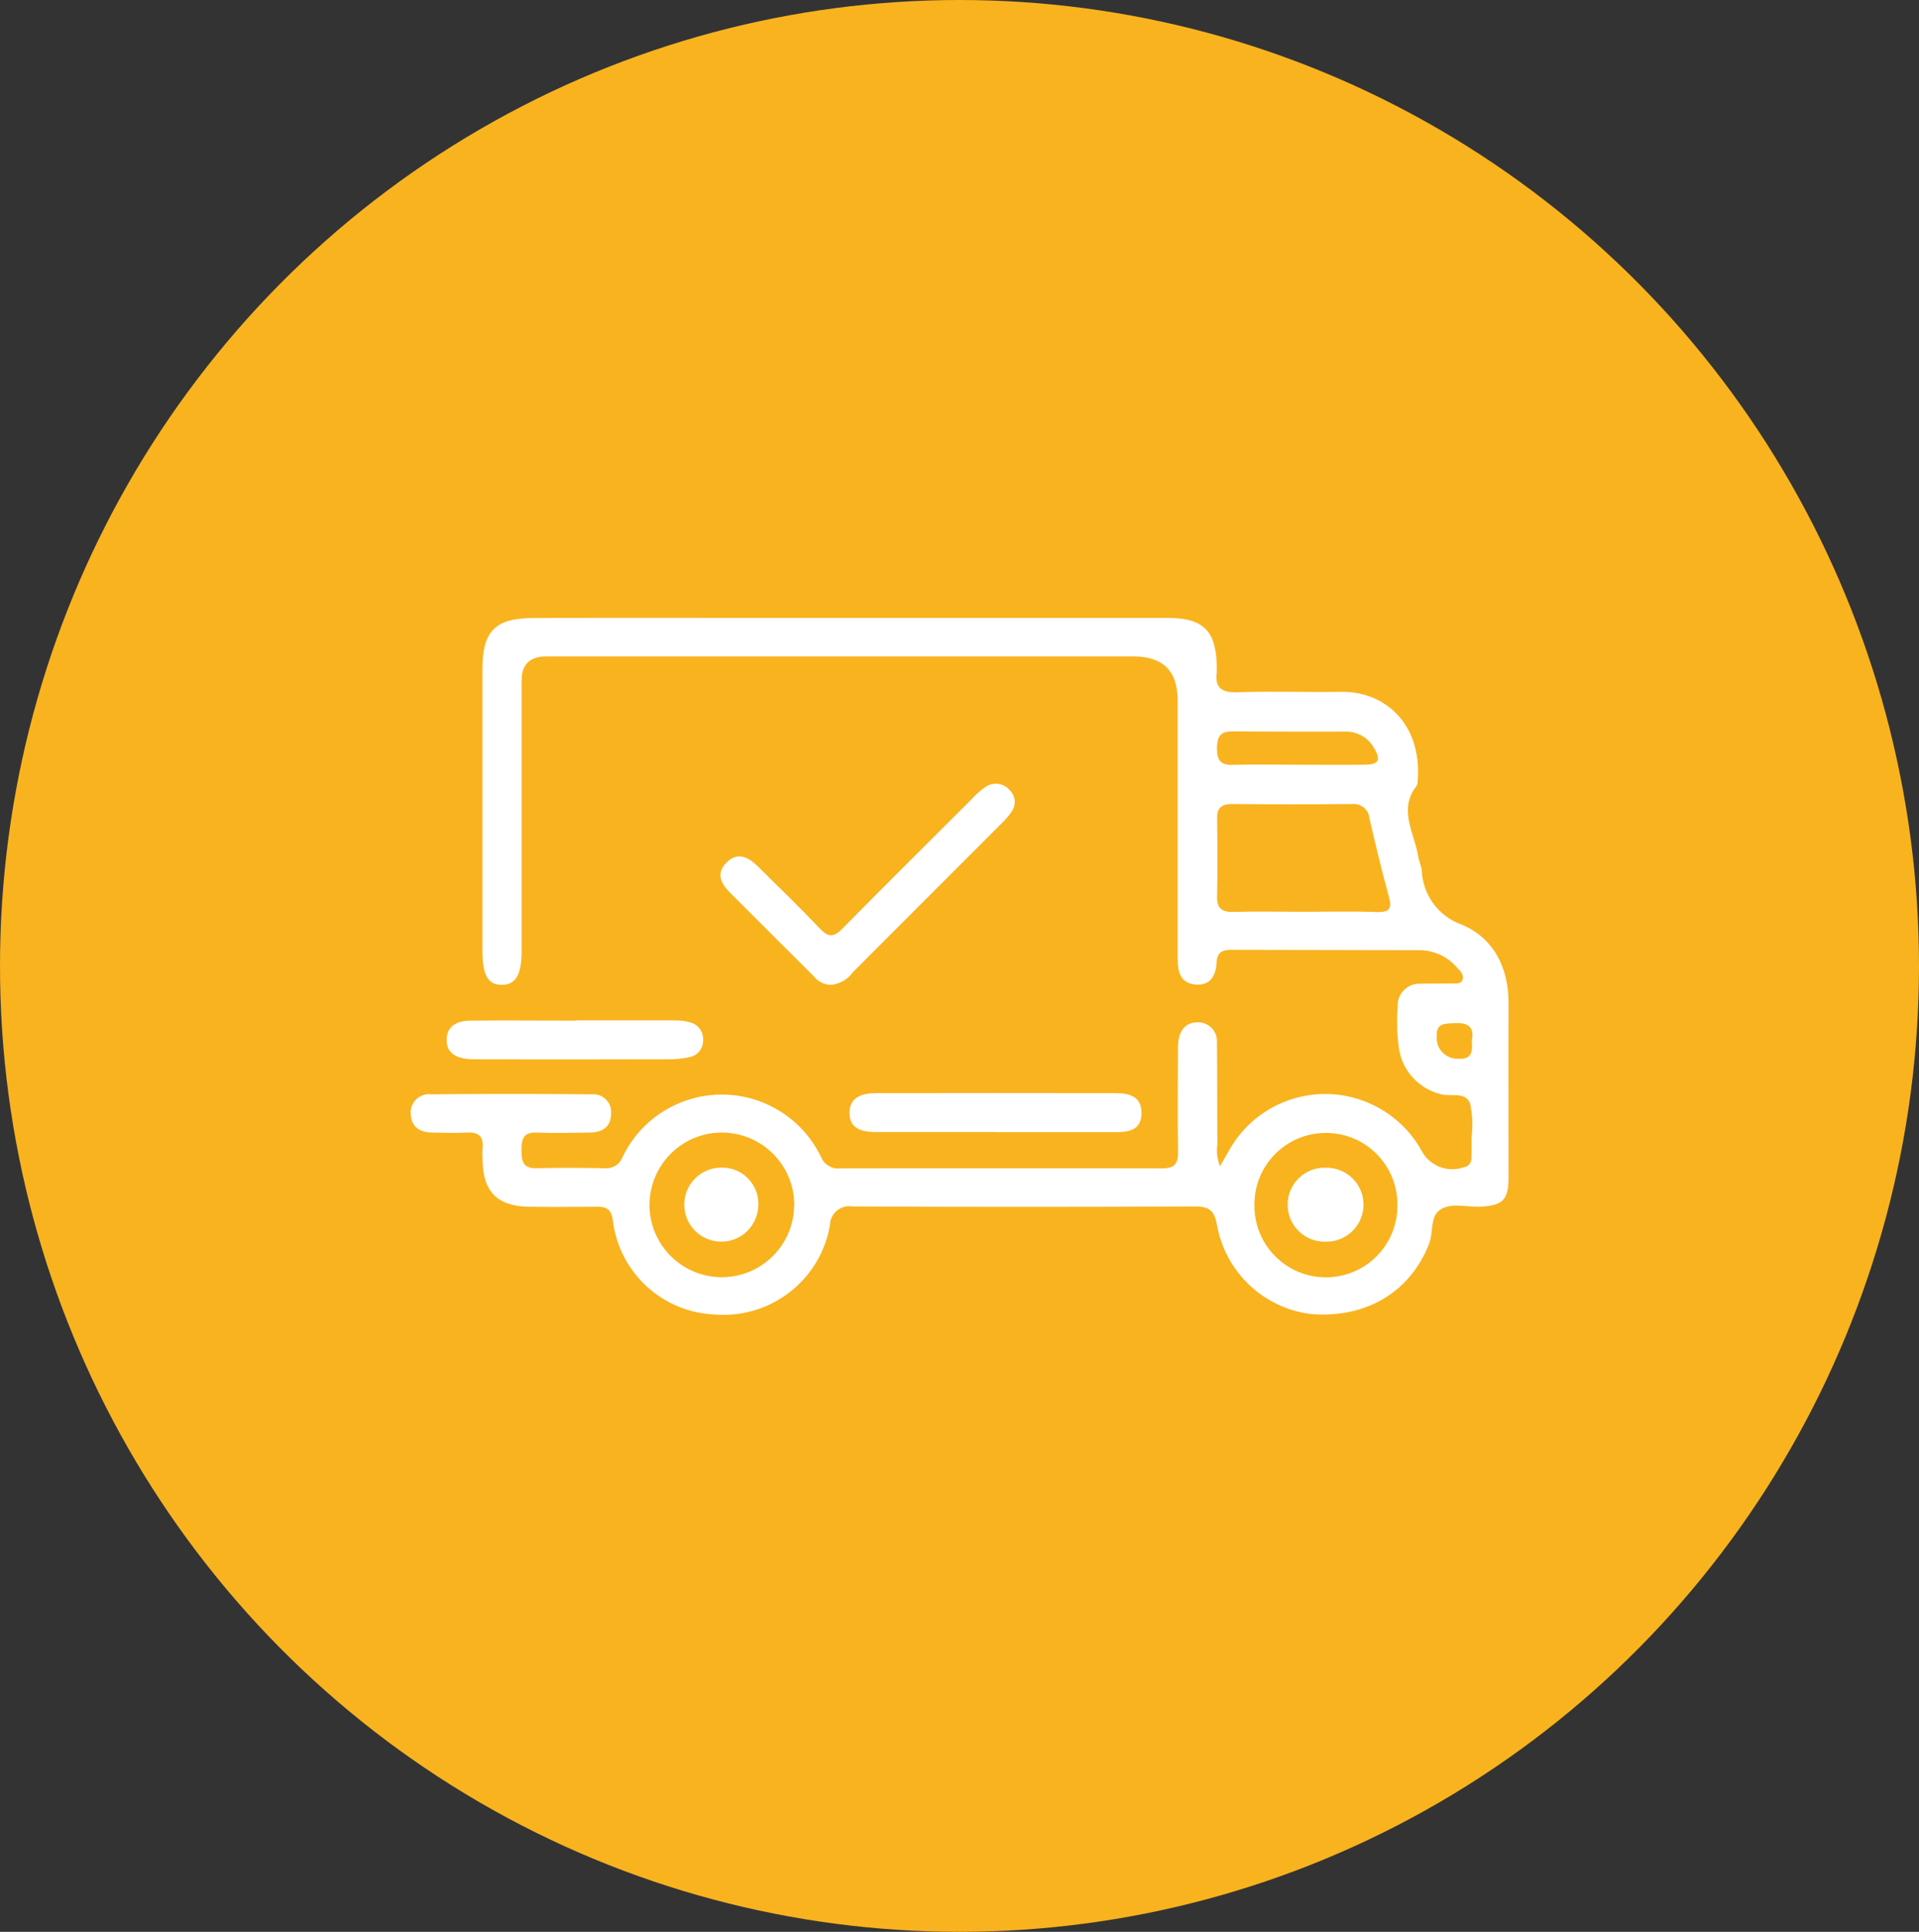
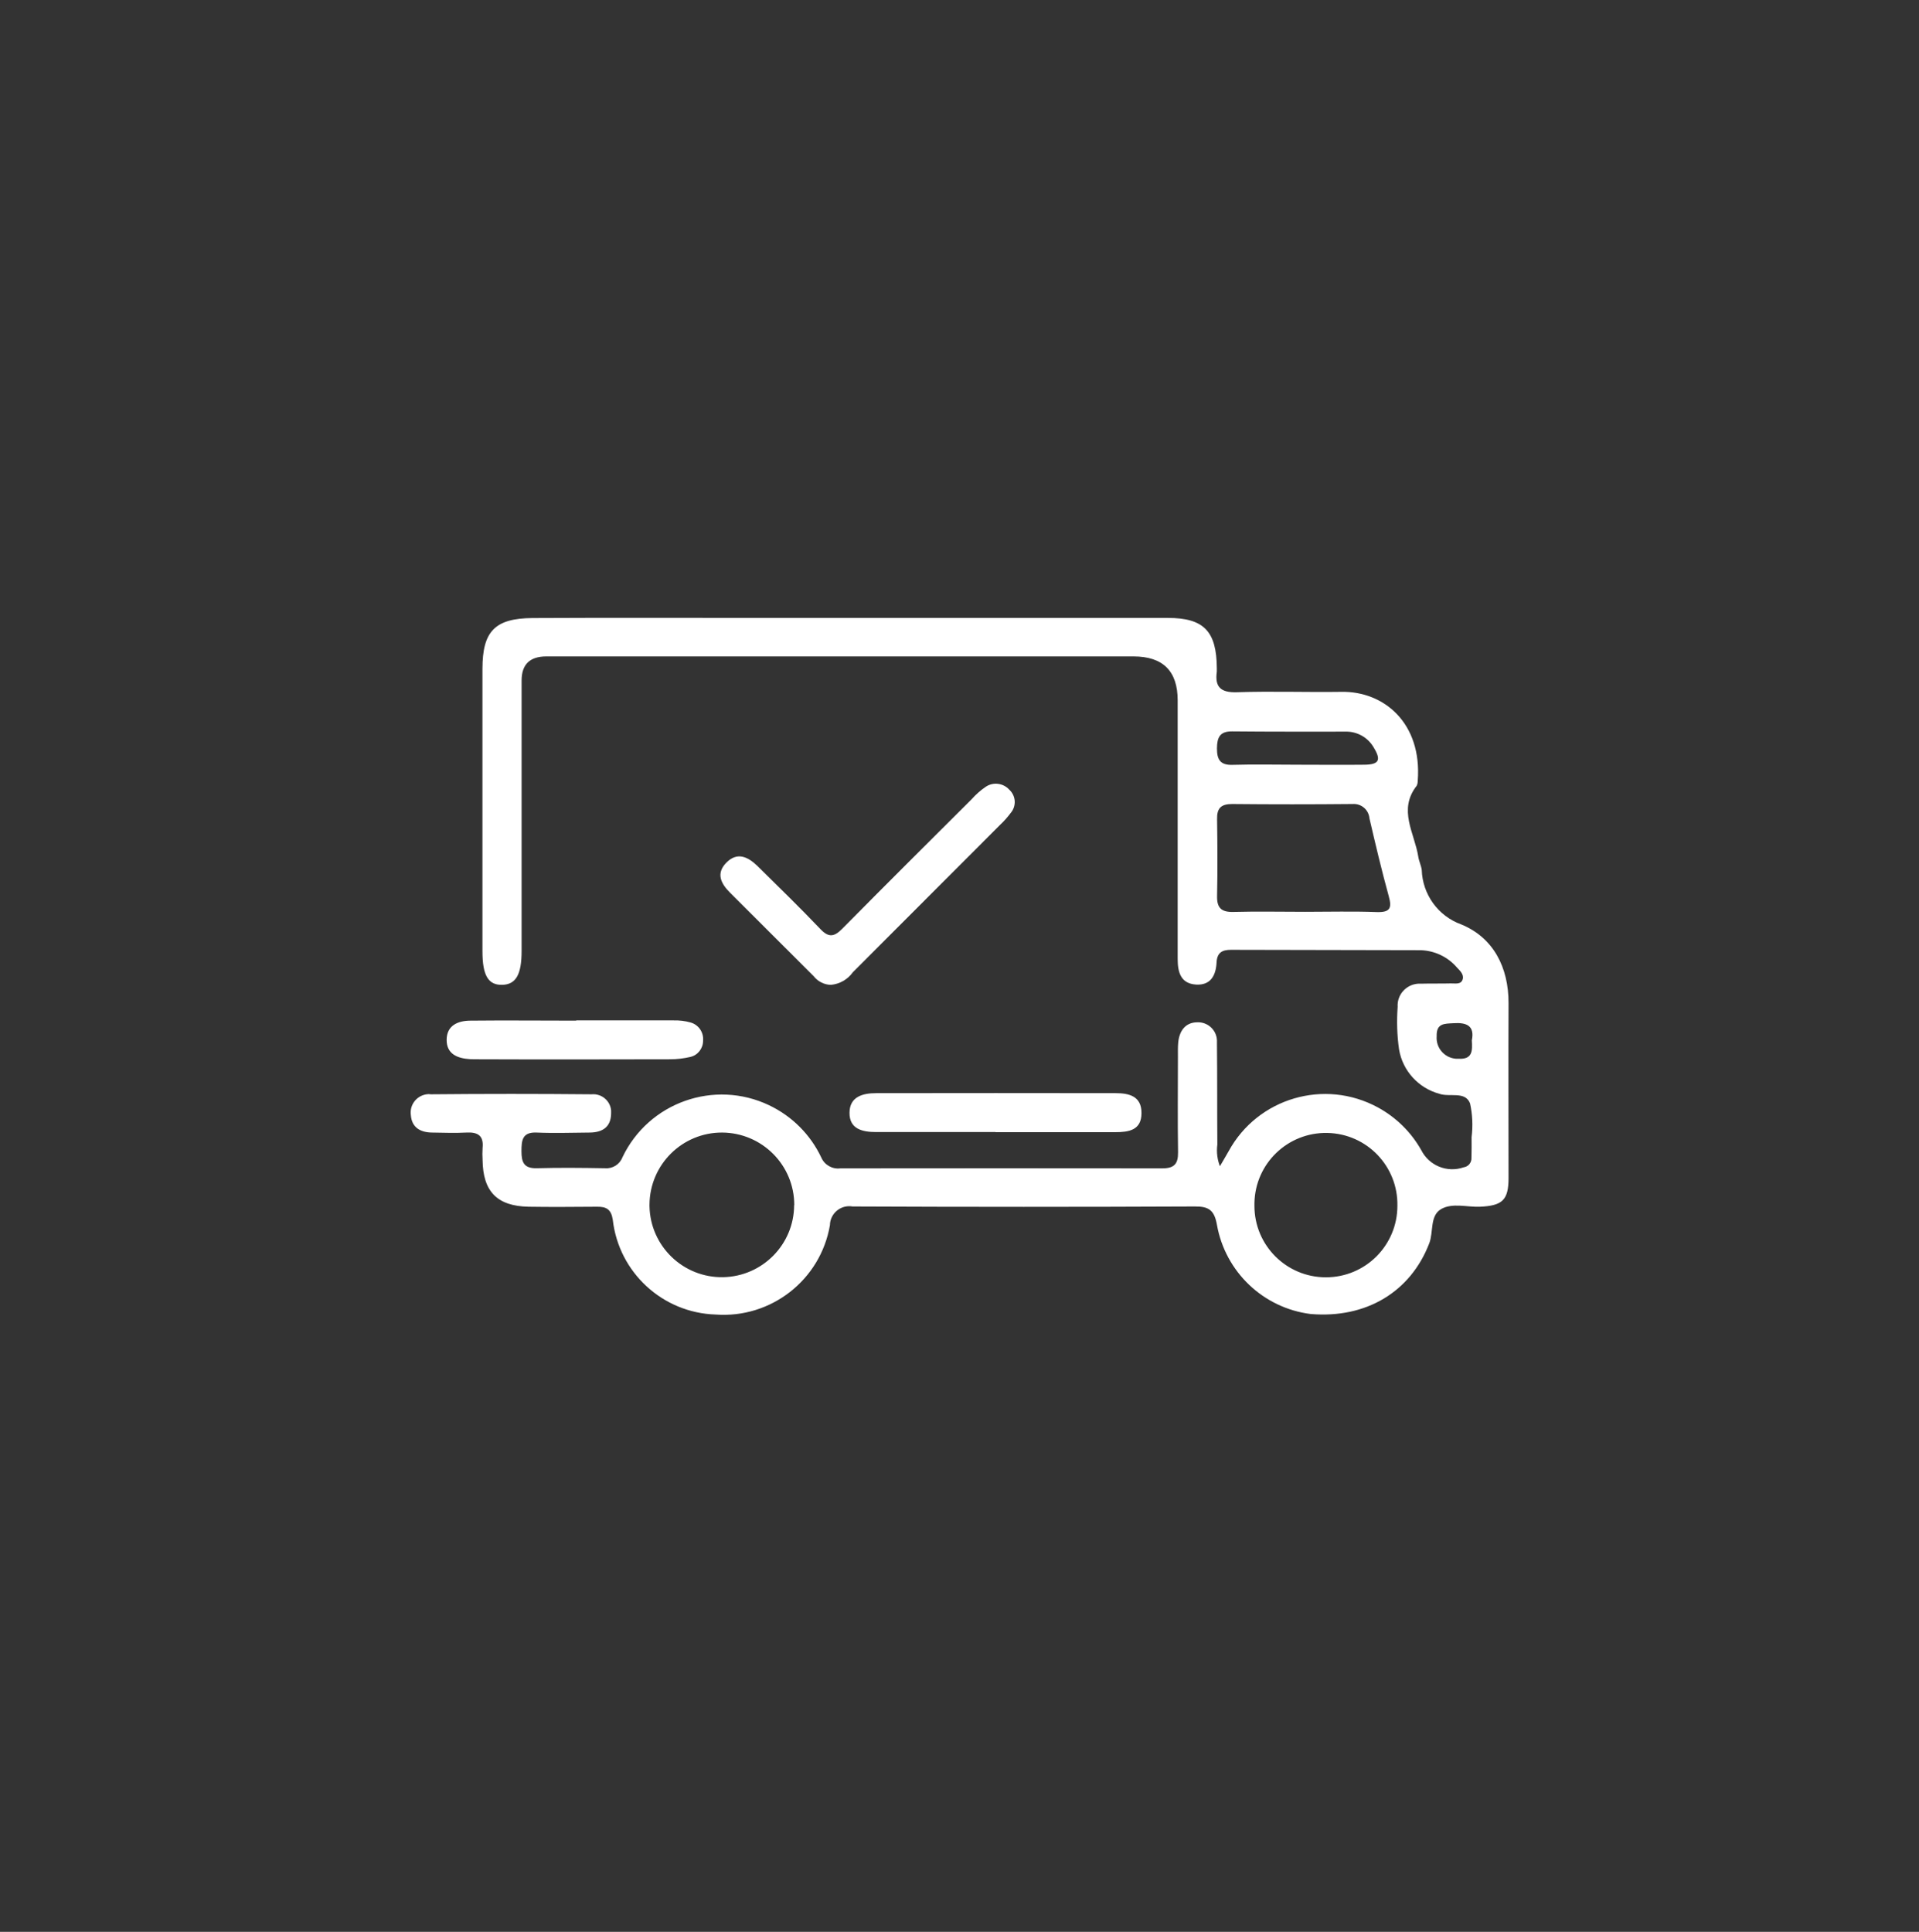
<svg xmlns="http://www.w3.org/2000/svg" id="Capa_2" viewBox="0 0 149 150">
  <rect x="0" y="0" width="149" height="150" fill="#333333" stroke="none" />
  <defs>
    <style>.cls-1{fill:#fff;}.cls-2{fill:#f9b31f;}.cls-3{clip-path:url(#clippath);}.cls-4{fill:none;}</style>
    <clipPath id="clippath">
      <rect class="cls-4" x="31.88" y="47.96" width="85.24" height="54.09" />
    </clipPath>
  </defs>
  <g id="Capa_1-2">
-     <ellipse id="Elipse_143" class="cls-2" cx="74.5" cy="75" rx="74.5" ry="75" />
    <g id="Grupo_245">
      <g class="cls-3">
        <g id="Grupo_242">
          <path id="Trazado_287" class="cls-1" d="m94.71,90.57c.29-.5.49-.83.68-1.17,2.26-4.15,7.45-5.67,11.6-3.41,1.41.77,2.57,1.91,3.36,3.31.61,1.21,2.01,1.78,3.29,1.34.37-.05.63-.37.61-.74.01-.53.02-1.06.01-1.6.11-.88.07-1.77-.12-2.63-.38-.97-1.58-.46-2.38-.74-1.62-.44-2.85-1.78-3.13-3.44-.16-1.1-.19-2.21-.11-3.31-.06-.94.66-1.74,1.6-1.8.09,0,.18,0,.27,0,.75-.02,1.51,0,2.26-.02.34-.01.79.11.92-.32.11-.37-.2-.66-.44-.91-.7-.82-1.72-1.31-2.8-1.35-4.92-.02-9.84-.01-14.75-.03-.68,0-1.08.21-1.12.98-.05.99-.44,1.78-1.58,1.72-1.23-.07-1.44-1-1.44-2,0-6.69,0-13.38,0-20.07q0-3.41-3.43-3.41h-45.59q-1.92,0-1.92,1.87v21c0,1.85-.45,2.61-1.52,2.63s-1.52-.73-1.52-2.6v-21.93c0-2.92.96-3.93,3.9-3.95,5.94-.03,11.88-.01,17.81-.01,10.5,0,21,0,31.5,0,2.81,0,3.79,1.04,3.81,3.9,0,.09,0,.18,0,.27-.17,1.2.31,1.64,1.56,1.6,2.7-.09,5.41.01,8.11-.03,3.31-.06,6.27,2.43,5.93,6.9,0,.13-.02.27-.08.39-1.47,1.87-.17,3.67.12,5.5.05.35.22.68.27,1.03.06,1.91,1.27,3.59,3.07,4.24,2.48,1.02,3.68,3.32,3.67,6.12-.02,4.52,0,9.04,0,13.56,0,1.72-.47,2.16-2.22,2.24-1.01.04-2.14-.32-3.01.18-.9.52-.58,1.77-.93,2.67-1.45,3.76-4.89,5.84-9.2,5.48-3.68-.46-6.63-3.27-7.28-6.92-.2-1.13-.62-1.44-1.71-1.43-8.86.04-17.72.04-26.58,0-.82-.14-1.59.4-1.74,1.22-.01.08-.02.15-.02.23-.73,4.26-4.58,7.26-8.88,6.94-4.11-.13-7.51-3.26-7.98-7.35-.12-.82-.5-1.03-1.22-1.02-1.77.01-3.55.03-5.32,0-2.45-.05-3.54-1.19-3.57-3.63-.02-.31-.02-.62,0-.93.1-.96-.37-1.25-1.26-1.2s-1.77.01-2.66,0c-.9-.01-1.58-.38-1.65-1.36-.11-.78.44-1.5,1.22-1.61.11-.02.22-.02.33,0,4.16-.04,8.33-.04,12.49,0,.76-.07,1.44.49,1.51,1.25,0,.08,0,.17,0,.25-.02,1.07-.7,1.46-1.66,1.47-1.37.01-2.75.06-4.12,0-1.12-.05-1.18.61-1.18,1.44s.16,1.35,1.17,1.33c1.77-.05,3.55-.03,5.32,0,.59.05,1.14-.3,1.35-.85,2.03-4.26,7.13-6.07,11.39-4.04,1.78.85,3.21,2.28,4.05,4.06.25.58.86.92,1.48.84,8.33-.01,16.66-.01,24.99,0,.94,0,1.24-.35,1.23-1.25-.04-2.48-.01-4.96-.01-7.44,0-.35-.01-.71.02-1.06.08-.9.54-1.58,1.47-1.59.81-.04,1.5.58,1.54,1.39,0,.09,0,.17,0,.26.03,2.61.01,5.23.03,7.84-.08.6,0,1.22.24,1.78m6.57-19.85c1.86,0,3.72-.05,5.57.02,1.03.03,1.19-.3.93-1.23-.55-2-1.03-4.02-1.5-6.05-.06-.67-.64-1.16-1.31-1.11-.02,0-.04,0-.06,0-3.1.03-6.19.03-9.29,0-.86,0-1.19.32-1.17,1.18.03,1.99.04,3.98,0,5.97-.02.92.34,1.25,1.25,1.23,1.86-.05,3.71-.01,5.57-.01m-3.92,22.83c0,3.07,2.48,5.55,5.55,5.55,3.07,0,5.55-2.48,5.55-5.55.06-3.07-2.37-5.6-5.44-5.66s-5.6,2.37-5.66,5.44c0,.07,0,.14,0,.21m-35.73-.04c.01-3.1-2.49-5.62-5.6-5.64-3.1-.01-5.62,2.49-5.64,5.6,0,.04,0,.08,0,.12.06,3.1,2.62,5.57,5.72,5.51,3.05-.06,5.5-2.54,5.51-5.59m39.09-34.2c1.73,0,3.46.02,5.18,0,1.15-.01,1.33-.36.73-1.34-.45-.79-1.31-1.26-2.21-1.23-2.92,0-5.85.01-8.77-.02-.97-.01-1.18.47-1.19,1.32,0,.88.26,1.31,1.21,1.28,1.68-.05,3.37-.01,5.05-.01m13.53,21.4c.23-1.13-.4-1.4-1.43-1.33-.7.04-1.33,0-1.3,1.01-.07.9.6,1.68,1.5,1.75.07,0,.13,0,.2,0,1.09.06,1.08-.62,1.03-1.43" />
          <path id="Trazado_288" class="cls-1" d="m64.51,76.47c-.53-.01-1.02-.27-1.34-.68-2.16-2.16-4.33-4.32-6.49-6.48-.7-.7-1.1-1.48-.3-2.31.85-.88,1.69-.48,2.43.24,1.64,1.62,3.29,3.22,4.88,4.89.65.69,1.08.62,1.71-.02,3.33-3.37,6.69-6.71,10.05-10.06.32-.36.69-.69,1.09-.96.58-.39,1.36-.29,1.83.23.52.48.56,1.28.1,1.81-.24.32-.5.62-.79.89-3.82,3.83-7.64,7.65-11.46,11.47-.4.56-1.02.92-1.71.98" />
          <path id="Trazado_289" class="cls-1" d="m77.3,87.9c-3.09,0-6.19,0-9.28,0-1.08,0-2.07-.24-2.06-1.5s1.04-1.52,2.08-1.52c6.19-.01,12.38-.01,18.57,0,1.04,0,2.03.22,2.02,1.55,0,1.34-1,1.48-2.05,1.48-3.09,0-6.19,0-9.28,0" />
          <path id="Trazado_290" class="cls-1" d="m44.74,79.23c2.52,0,5.04,0,7.57,0,.44-.01.88.04,1.3.16.63.17,1.04.77.98,1.42,0,.6-.41,1.13-1,1.26-.51.12-1.04.18-1.57.18-4.96.01-9.91.02-14.87,0-.22,0-.44,0-.66-.01-.98-.06-1.82-.4-1.81-1.51s.87-1.47,1.83-1.48c2.74-.03,5.49,0,8.23,0h0" />
-           <path id="Trazado_291" class="cls-1" d="m102.95,96.41c-1.59.06-2.92-1.19-2.97-2.77-.06-1.59,1.19-2.92,2.77-2.97.06,0,.12,0,.19,0,1.59-.03,2.9,1.23,2.93,2.81s-1.23,2.9-2.81,2.93c-.04,0-.07,0-.11,0" />
-           <path id="Trazado_292" class="cls-1" d="m58.88,93.53c0,1.59-1.28,2.88-2.87,2.88-1.59,0-2.88-1.28-2.88-2.87s1.28-2.88,2.87-2.88c.01,0,.03,0,.04,0,1.55-.02,2.82,1.22,2.84,2.76,0,.03,0,.07,0,.1" />
        </g>
      </g>
    </g>
  </g>
</svg>